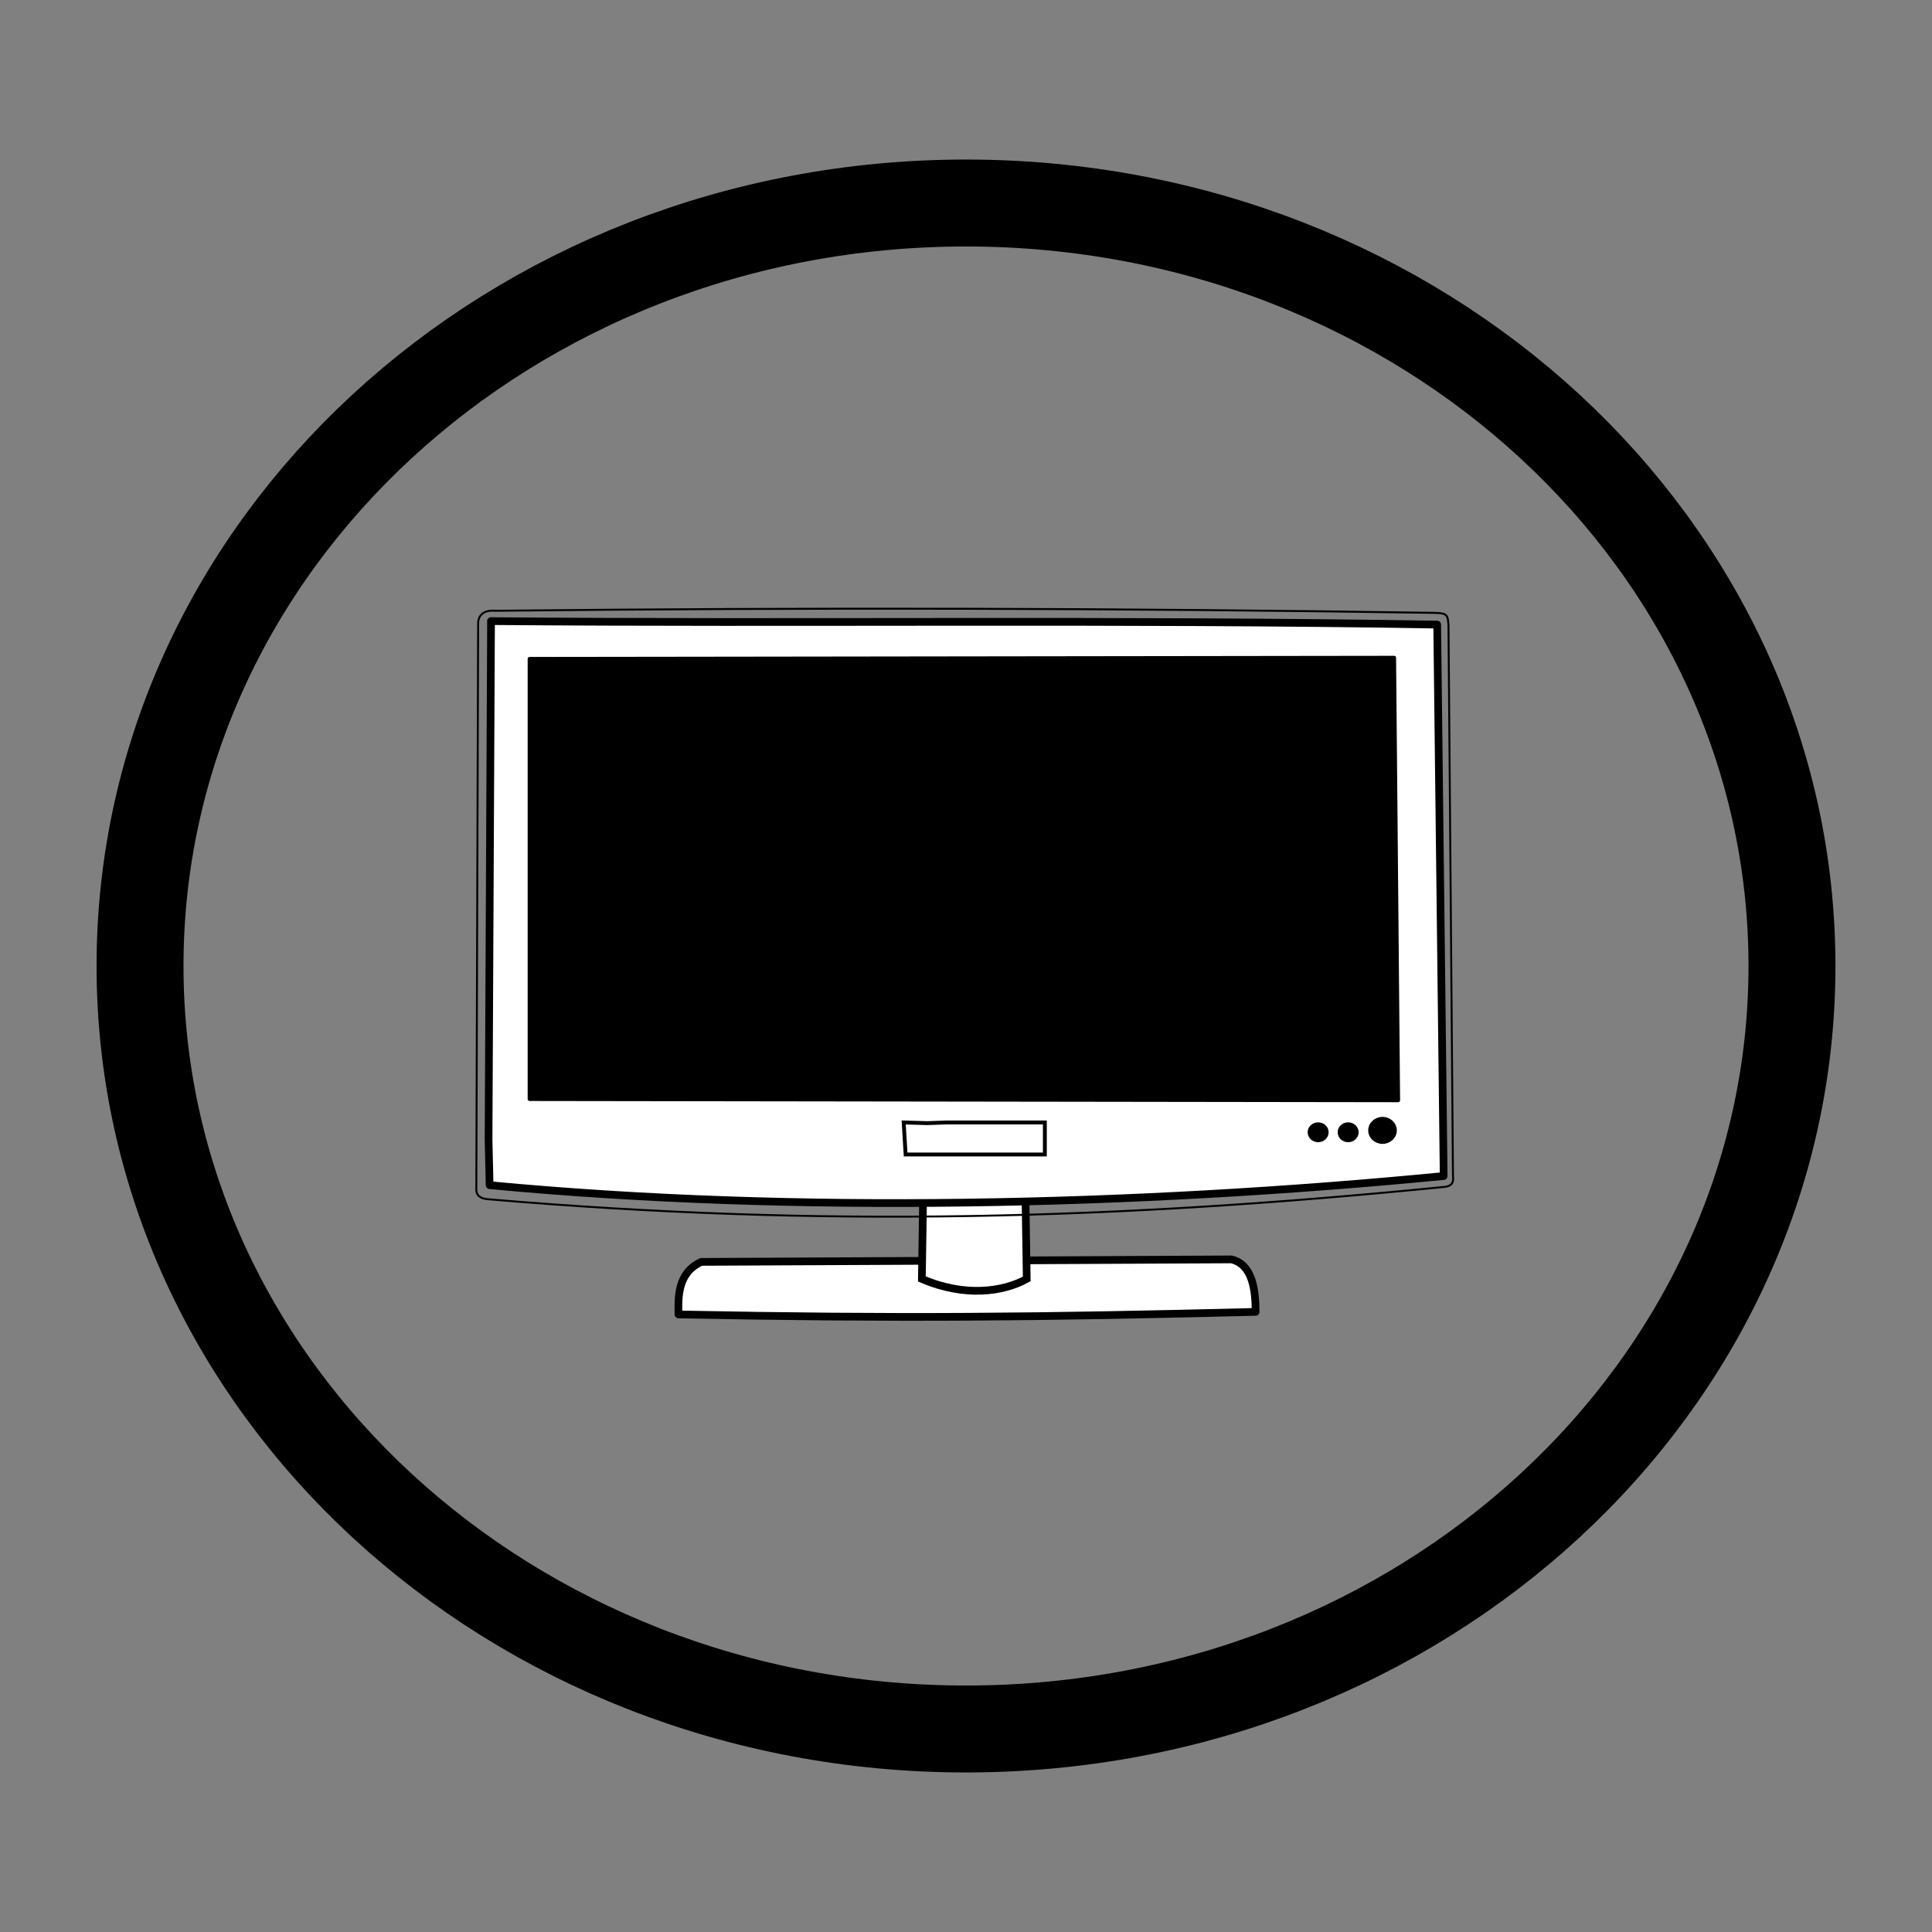
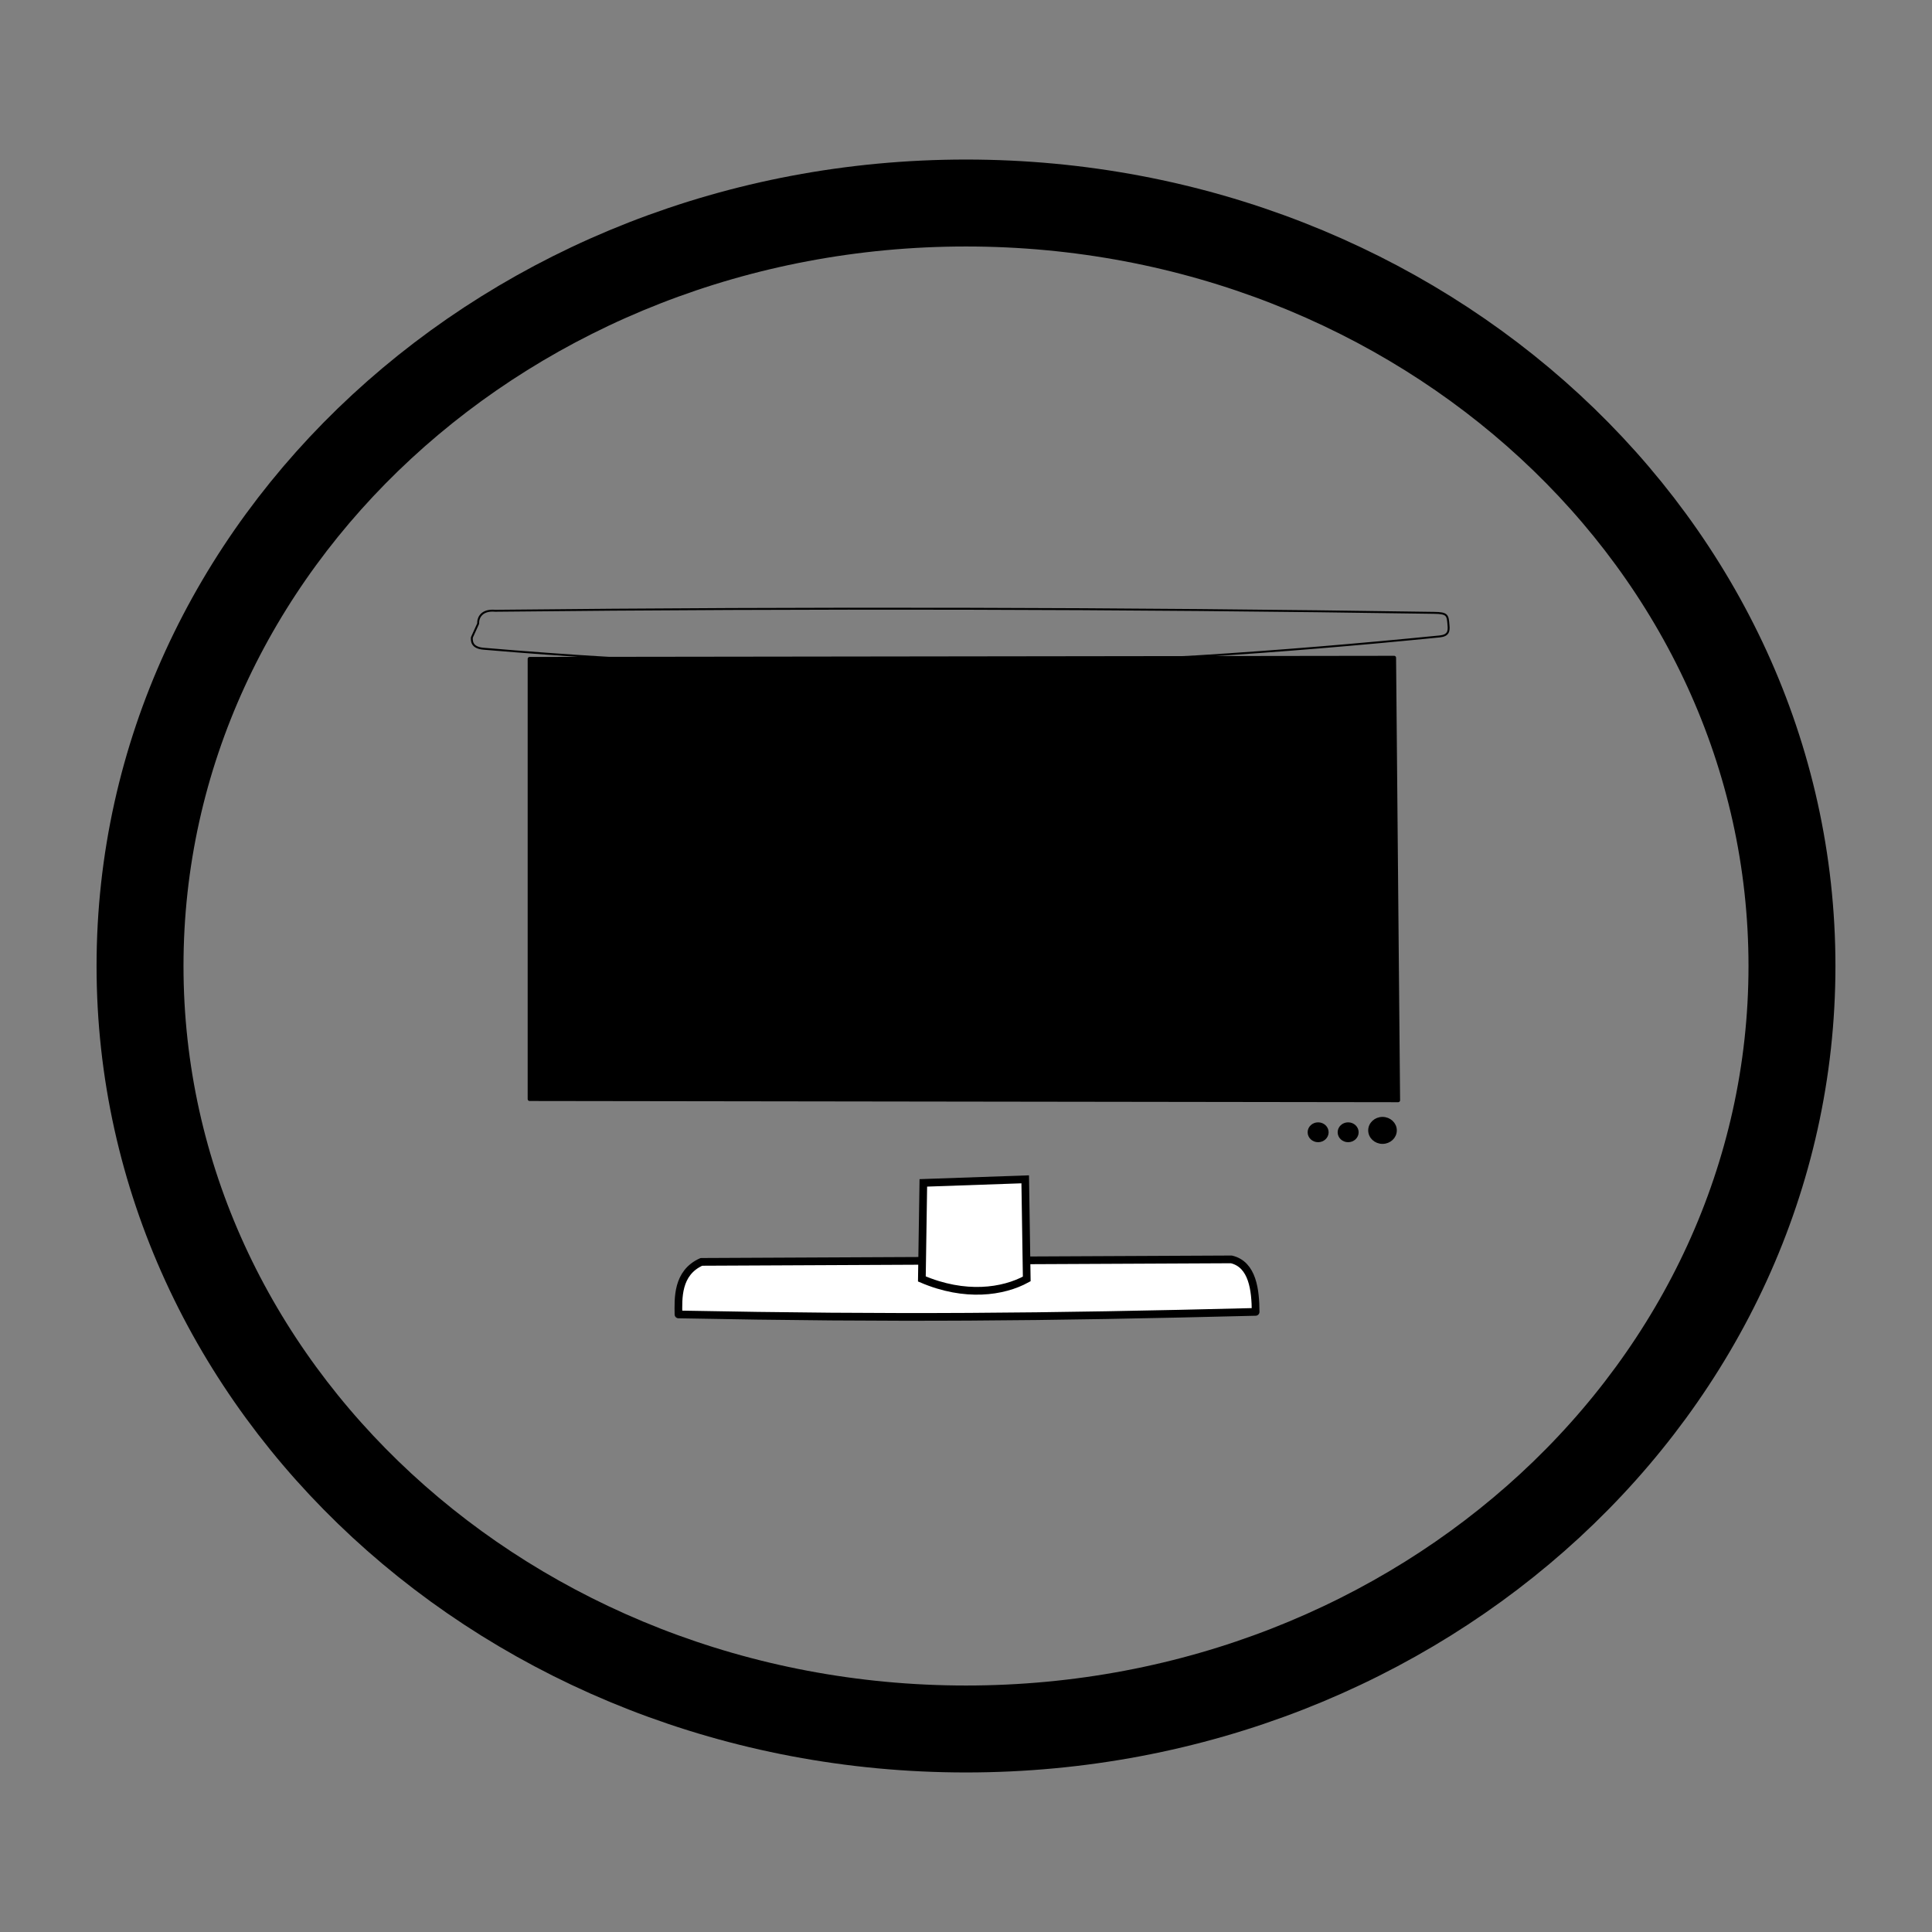
<svg xmlns="http://www.w3.org/2000/svg" width="50" height="50" version="1.0" viewBox="0 0 50 50">
  <rect x="0" y="0" width="50" height="50" fill="#808080" stroke="none" />
  <path d="M46.376 25c0 10.905-9.57 19.746-21.376 19.746-11.805 0-21.376-8.84-21.376-19.746 0-10.905 9.57-19.746 21.376-19.746 11.805 0 21.376 8.84 21.376 19.746z" fill="none" stroke="#000" stroke-width="2.25" />
  <g transform="matrix(1.73 0 0 1.737 -18.247 -18.348)" stroke="#000">
    <path d="M21.04 29.364c-.368.164-.346.551-.343.783 3.274.063 5.436.042 8.634-.038-.002-.322-.043-.707-.363-.782z" fill="#fff" stroke-width=".115" stroke-linecap="round" stroke-linejoin="round" />
    <path d="M24.36 28.187l-.022 1.431c.646.276 1.217.193 1.569 0l-.023-1.484z" fill="#fff" stroke-width=".115" />
-     <path d="M17.7 19.855c-.003-.094.056-.21.255-.192 4.698-.05 9.38-.04 14.044.031.204.002.205.035.217.182l.067 8.202c.01.094-.004.155-.128.169-4.885.486-9.296.61-14.302.184-.192-.014-.181-.125-.18-.168z" fill="none" stroke-width=".029" stroke-linecap="round" stroke-linejoin="round" />
-     <path d="M17.893 19.816l-.037 7.728.016.677c4.569.432 9.704.306 14.272-.136l-.097-8.216c-4.711-.078-9.637-.014-14.155-.052z" fill="#fff" stroke-width=".115" stroke-linecap="round" stroke-linejoin="round" />
+     <path d="M17.7 19.855c-.003-.094.056-.21.255-.192 4.698-.05 9.38-.04 14.044.031.204.002.205.035.217.182c.01.094-.004.155-.128.169-4.885.486-9.296.61-14.302.184-.192-.014-.181-.125-.18-.168z" fill="none" stroke-width=".029" stroke-linecap="round" stroke-linejoin="round" />
    <path d="M18.47 20.38v6.558l12.993.018-.06-6.593z" stroke-width=".058" stroke-linecap="round" stroke-linejoin="round" />
-     <path d="M24.066 27.287l.029.477h2.083v-.477h-1.476l-.282.01z" fill="none" stroke-width=".058" />
    <ellipse ry=".172" rx=".185" cy="27.405" cx="31.229" stroke-width=".058" stroke-linecap="round" stroke-linejoin="round" />
    <ellipse ry=".119" rx=".128" cy="27.433" cx="30.715" stroke-width=".058" stroke-linecap="round" stroke-linejoin="round" />
    <ellipse ry=".119" rx=".128" cy="27.433" cx="30.266" stroke-width=".058" stroke-linecap="round" stroke-linejoin="round" />
  </g>
</svg>